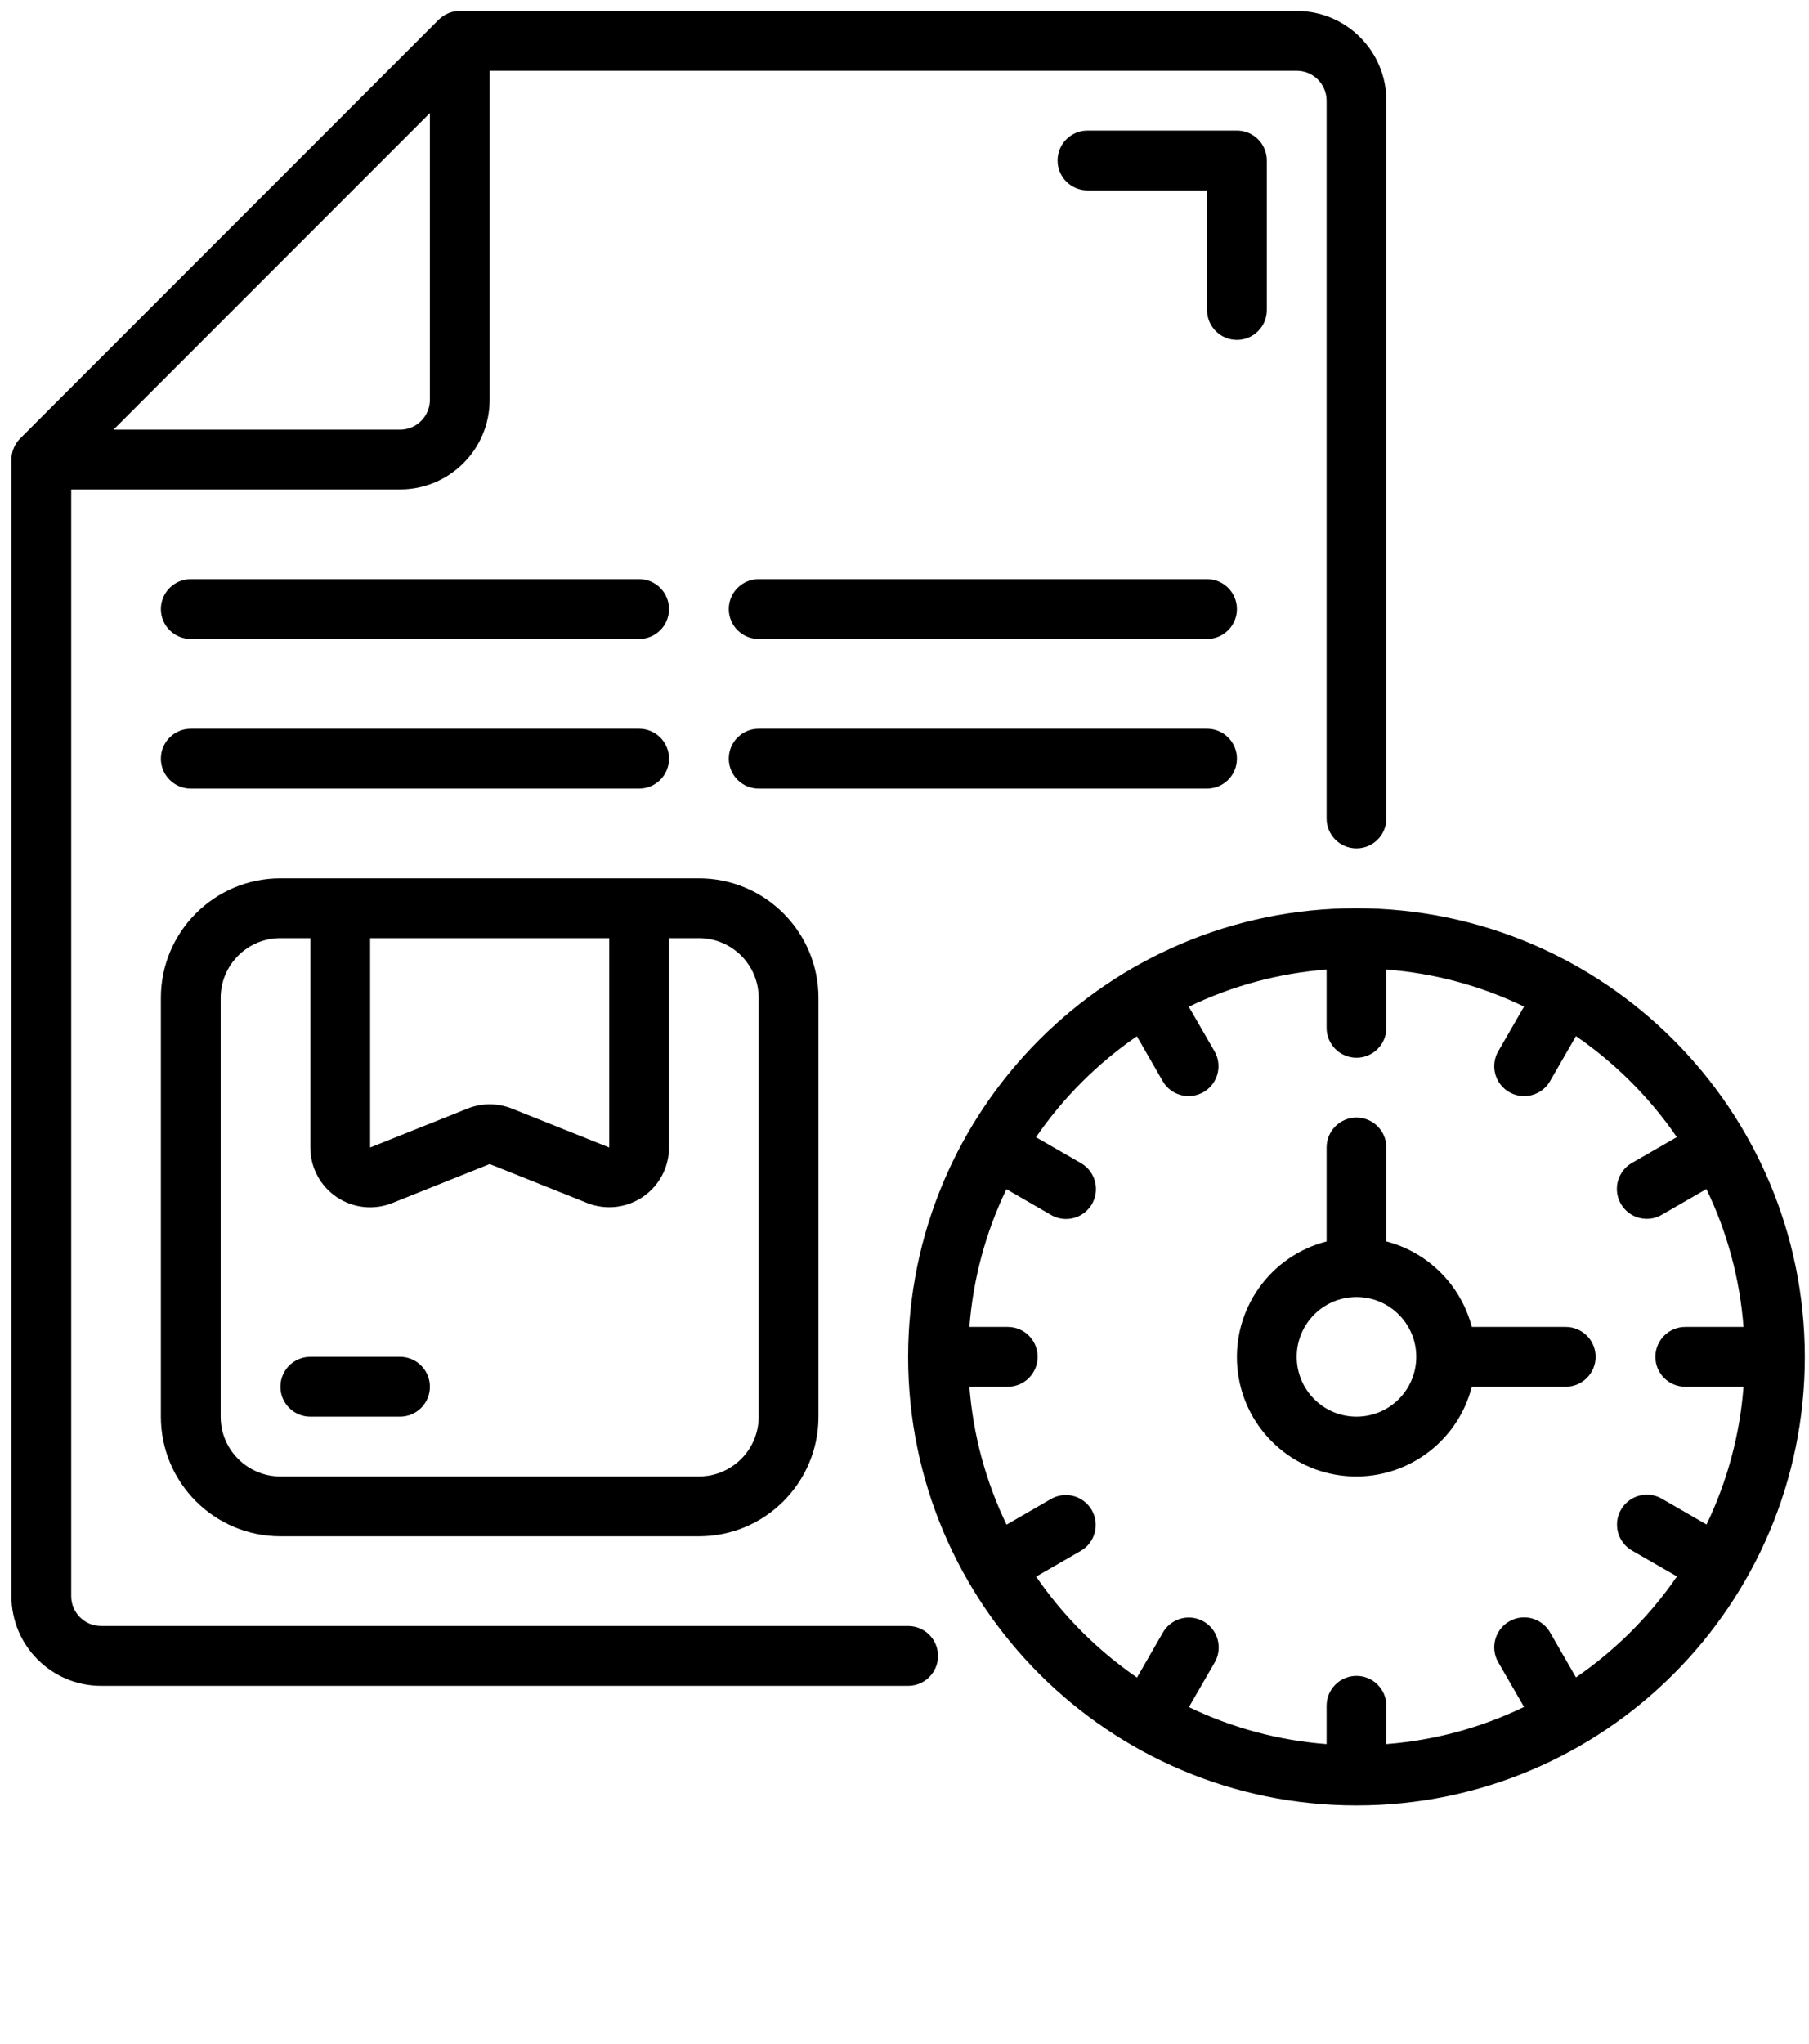
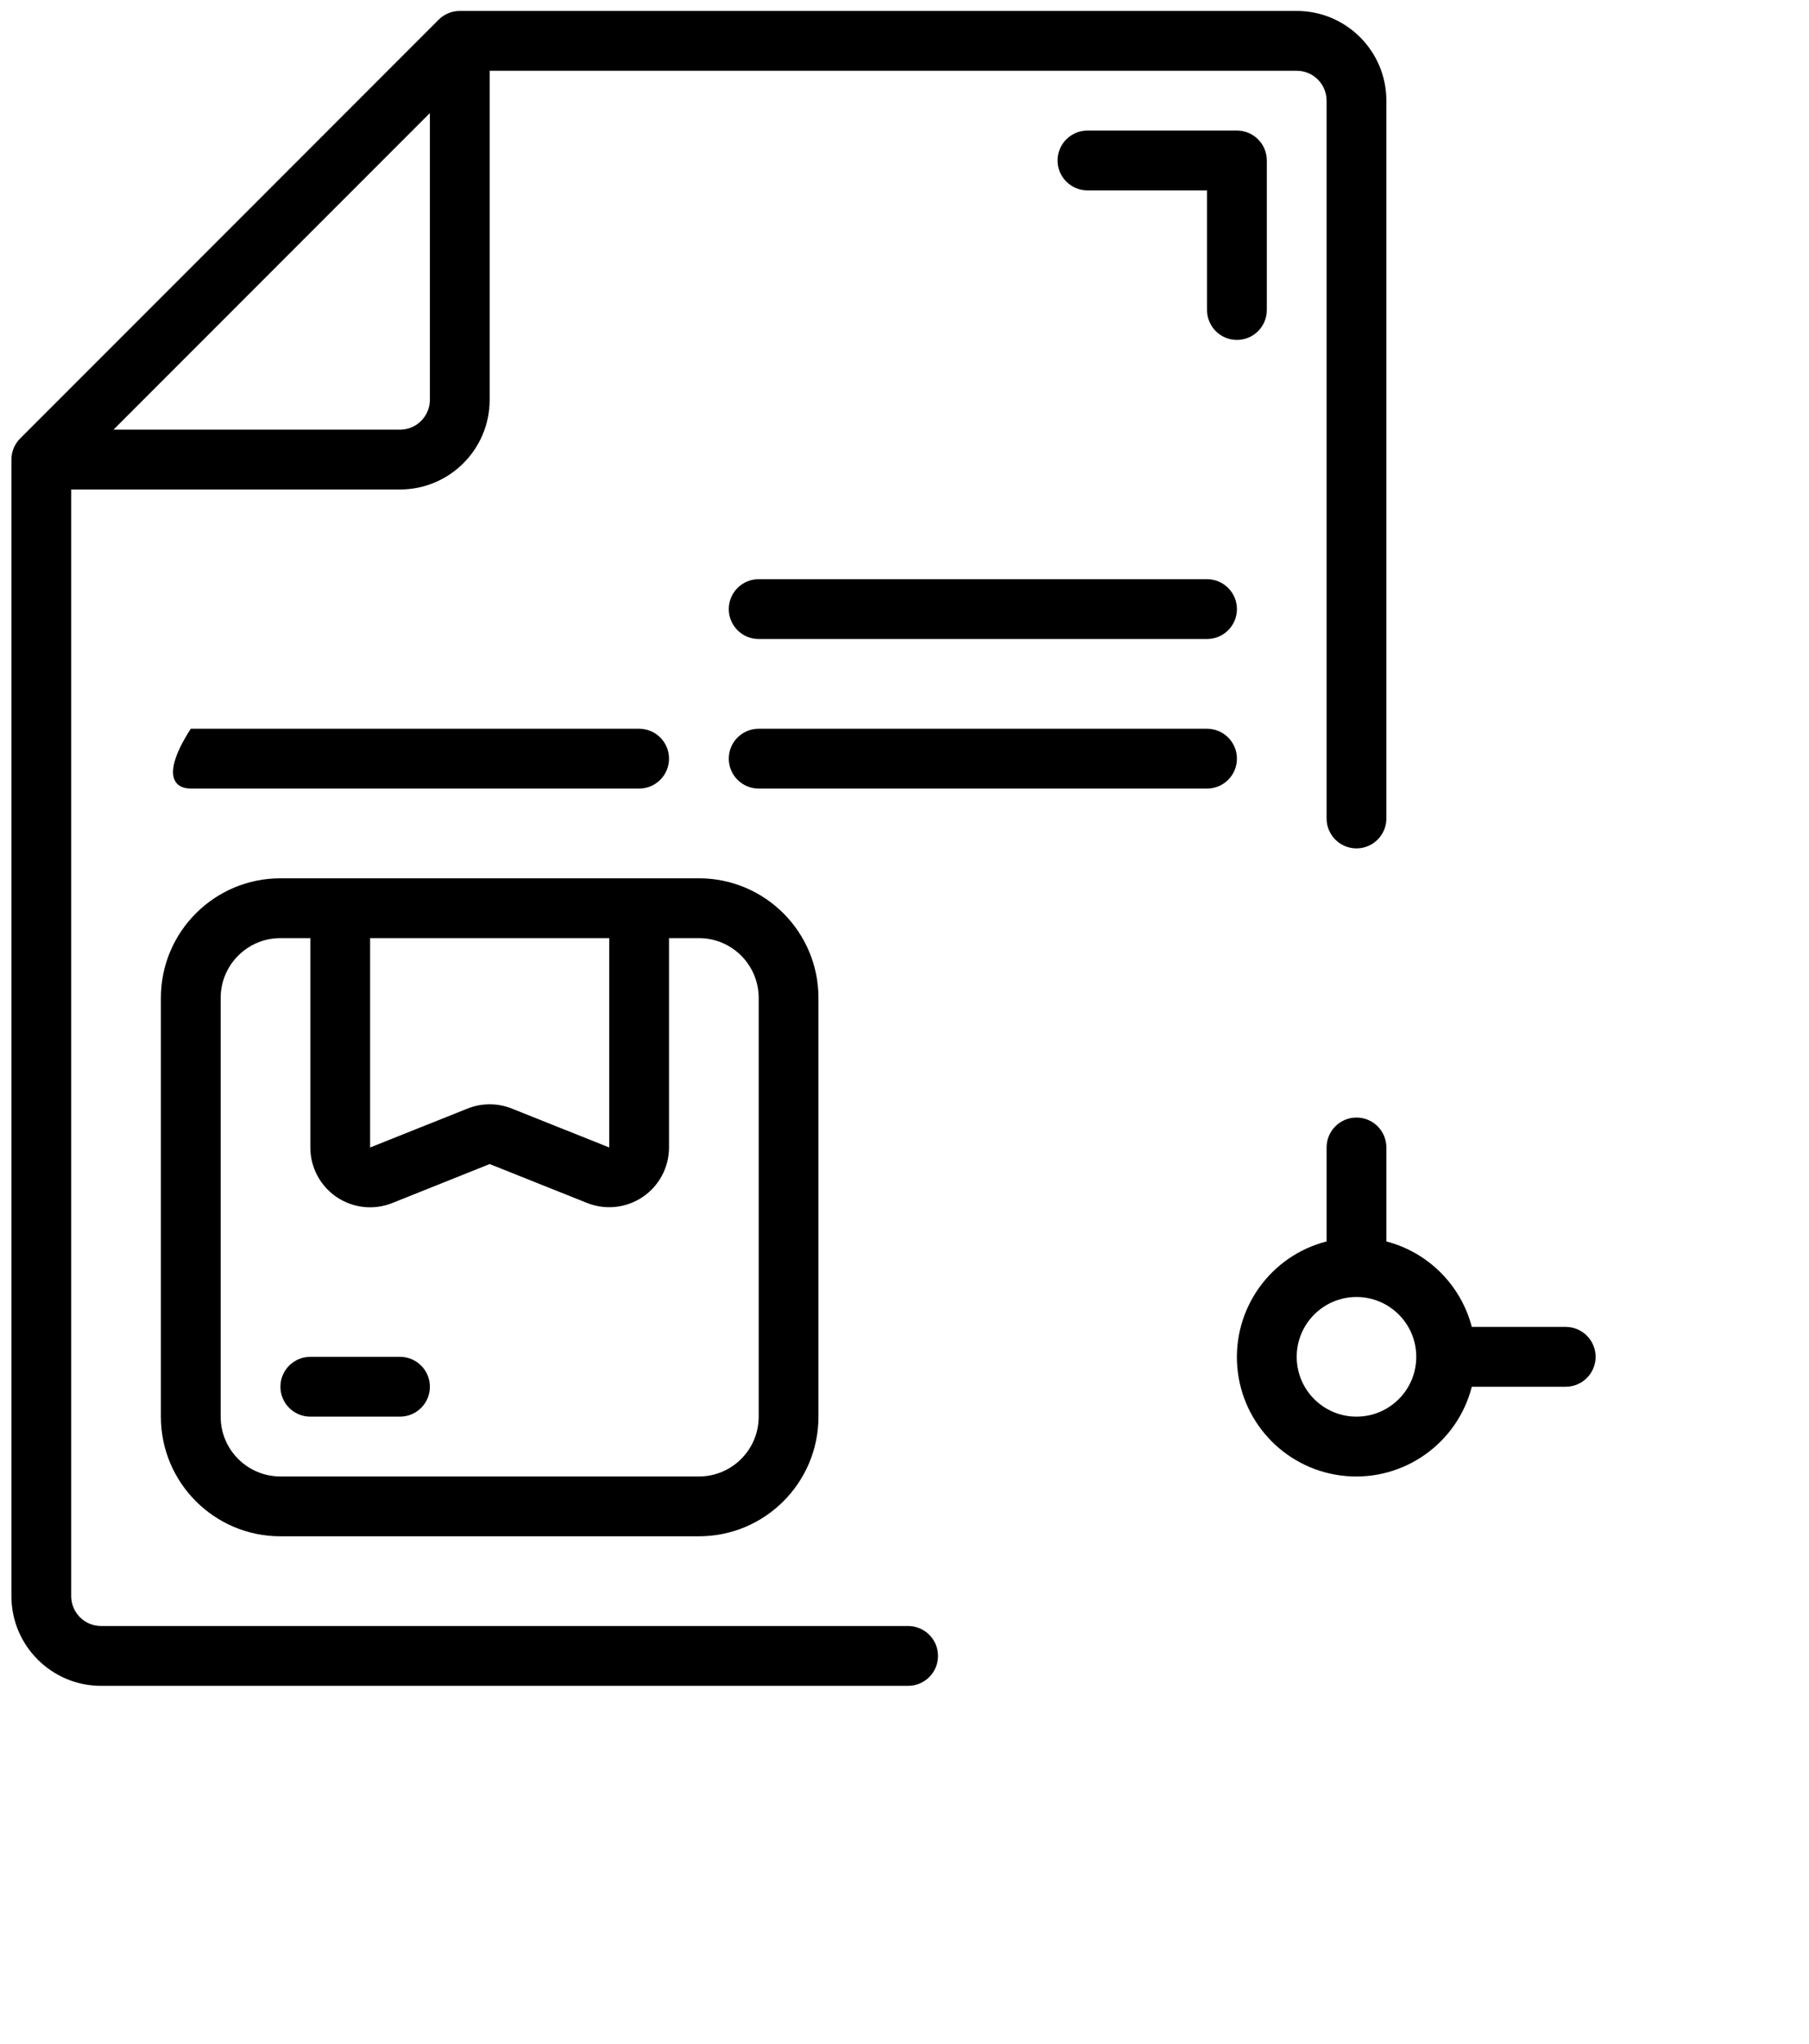
<svg xmlns="http://www.w3.org/2000/svg" width="116" height="131" viewBox="0 0 116 131" fill="none">
  <g clip-path="url(#clip0_1036_7320)">
-     <path d="M86.982 58.201C71.104 58.201 58.232 71.073 58.232 86.951C58.232 102.829 71.104 115.701 86.982 115.701C102.861 115.701 115.732 102.829 115.732 86.951C115.714 71.08 102.853 58.219 86.982 58.201ZM101.057 107.494L99.4 104.619C99.061 104.021 98.426 103.651 97.739 103.65C97.051 103.648 96.415 104.015 96.072 104.612C95.73 105.208 95.733 105.942 96.081 106.536L97.727 109.388C94.959 110.725 91.965 111.533 88.899 111.77V109.313C88.899 108.254 88.041 107.396 86.982 107.396C85.924 107.396 85.066 108.254 85.066 109.313V111.77C82.001 111.536 79.007 110.732 76.238 109.397L77.884 106.545C78.232 105.952 78.235 105.218 77.892 104.621C77.55 104.025 76.914 103.658 76.226 103.659C75.538 103.661 74.904 104.031 74.564 104.629L72.908 107.504C70.375 105.76 68.183 103.568 66.44 101.035L69.315 99.379C70.224 98.846 70.532 97.679 70.005 96.767C69.478 95.855 68.314 95.538 67.398 96.059L64.544 97.706C63.206 94.934 62.398 91.936 62.163 88.868H64.621C65.679 88.868 66.537 88.01 66.537 86.951C66.537 85.893 65.679 85.034 64.621 85.034H62.163C62.397 81.97 63.202 78.975 64.536 76.206L67.39 77.853C67.984 78.201 68.718 78.204 69.314 77.861C69.911 77.519 70.278 76.883 70.276 76.195C70.275 75.507 69.905 74.873 69.307 74.533L66.432 72.877C68.175 70.344 70.368 68.152 72.901 66.408L74.557 69.283C74.899 69.877 75.533 70.242 76.218 70.242C76.903 70.241 77.535 69.875 77.877 69.282C78.219 68.69 78.219 67.959 77.876 67.367L76.23 64.515C79.001 63.176 81.998 62.368 85.066 62.132V65.868C85.066 66.926 85.924 67.784 86.982 67.784C88.041 67.784 88.899 66.926 88.899 65.868V62.132C91.964 62.366 94.958 63.171 97.727 64.505L96.081 67.357C95.733 67.95 95.73 68.685 96.072 69.281C96.415 69.877 97.051 70.245 97.739 70.243C98.426 70.242 99.061 69.872 99.4 69.274L101.057 66.399C103.59 68.142 105.782 70.335 107.525 72.868L104.65 74.523C104.052 74.863 103.682 75.498 103.681 76.186C103.679 76.873 104.047 77.509 104.643 77.852C105.239 78.194 105.974 78.191 106.567 77.843L109.421 76.197C110.759 78.968 111.567 81.966 111.801 85.034H108.066C107.007 85.034 106.149 85.893 106.149 86.951C106.149 88.01 107.007 88.868 108.066 88.868H111.801C111.568 91.933 110.763 94.927 109.429 97.696L106.575 96.05C105.981 95.702 105.247 95.698 104.651 96.041C104.054 96.384 103.687 97.019 103.689 97.707C103.69 98.395 104.06 99.029 104.658 99.369L107.533 101.025C105.787 103.559 103.592 105.751 101.057 107.494Z" fill="black" />
    <path d="M58.232 104.201H6.482C5.424 104.201 4.566 103.343 4.566 102.285V31.368H25.649C28.825 31.368 31.399 28.794 31.399 25.618V4.535H83.149C84.208 4.535 85.066 5.393 85.066 6.451V52.451C85.066 53.51 85.924 54.368 86.982 54.368C88.041 54.368 88.899 53.51 88.899 52.451V6.451C88.899 3.276 86.325 0.701 83.149 0.701H29.482C28.974 0.701 28.487 0.903 28.127 1.263L1.294 28.096C0.935 28.456 0.733 28.943 0.732 29.451V102.285C0.732 105.46 3.307 108.035 6.482 108.035H58.232C59.291 108.035 60.149 107.176 60.149 106.118C60.149 105.059 59.291 104.201 58.232 104.201ZM25.649 27.535H7.276L27.566 7.245V25.618C27.566 26.676 26.708 27.535 25.649 27.535Z" fill="black" />
    <path d="M81.233 19.867V10.284C81.233 9.225 80.375 8.367 79.316 8.367H69.733C68.674 8.367 67.816 9.225 67.816 10.284C67.816 11.342 68.674 12.2 69.733 12.2H77.4V19.867C77.4 20.926 78.258 21.784 79.316 21.784C80.375 21.784 81.233 20.926 81.233 19.867Z" fill="black" />
    <path d="M10.316 90.785C10.316 95.019 13.749 98.452 17.983 98.452H44.816C49.051 98.452 52.483 95.019 52.483 90.785V63.952C52.483 59.718 49.051 56.285 44.816 56.285H17.983C13.749 56.285 10.316 59.718 10.316 63.952V90.785ZM39.066 60.118V73.535L32.826 71.043C31.911 70.677 30.89 70.677 29.976 71.043L23.733 73.535V60.118H39.066ZM14.15 63.952C14.15 61.835 15.866 60.118 17.983 60.118H19.9V73.535C19.9 74.807 20.531 75.997 21.584 76.71C22.637 77.423 23.976 77.567 25.157 77.094L31.4 74.597L37.642 77.089C38.822 77.561 40.16 77.417 41.213 76.706C42.266 75.994 42.898 74.806 42.9 73.535V60.118H44.816C46.934 60.118 48.65 61.835 48.65 63.952V90.785C48.65 92.902 46.934 94.618 44.816 94.618H17.983C15.866 94.618 14.15 92.902 14.15 90.785V63.952Z" fill="black" />
    <path d="M19.899 90.784H25.649C26.708 90.784 27.566 89.926 27.566 88.868C27.566 87.809 26.708 86.951 25.649 86.951H19.899C18.84 86.951 17.982 87.809 17.982 88.868C17.982 89.926 18.84 90.784 19.899 90.784Z" fill="black" />
-     <path d="M12.233 40.95H40.983C42.042 40.95 42.9 40.092 42.9 39.034C42.9 37.975 42.042 37.117 40.983 37.117H12.233C11.175 37.117 10.316 37.975 10.316 39.034C10.316 40.092 11.175 40.95 12.233 40.95Z" fill="black" />
-     <path d="M12.233 50.535H40.983C42.042 50.535 42.9 49.676 42.9 48.618C42.9 47.559 42.042 46.701 40.983 46.701H12.233C11.175 46.701 10.316 47.559 10.316 48.618C10.316 49.676 11.175 50.535 12.233 50.535Z" fill="black" />
+     <path d="M12.233 50.535H40.983C42.042 50.535 42.9 49.676 42.9 48.618C42.9 47.559 42.042 46.701 40.983 46.701H12.233C10.316 49.676 11.175 50.535 12.233 50.535Z" fill="black" />
    <path d="M77.399 37.117H48.649C47.59 37.117 46.732 37.975 46.732 39.034C46.732 40.092 47.59 40.95 48.649 40.95H77.399C78.458 40.95 79.316 40.092 79.316 39.034C79.316 37.975 78.458 37.117 77.399 37.117Z" fill="black" />
    <path d="M79.316 48.618C79.316 47.559 78.458 46.701 77.399 46.701H48.649C47.59 46.701 46.732 47.559 46.732 48.618C46.732 49.676 47.59 50.535 48.649 50.535H77.399C78.458 50.535 79.316 49.676 79.316 48.618Z" fill="black" />
    <path d="M100.4 85.034H94.378C93.677 82.352 91.582 80.257 88.9 79.556V73.534C88.9 72.475 88.042 71.617 86.983 71.617C85.925 71.617 85.067 72.475 85.067 73.534V79.556C81.449 80.483 79.03 83.886 79.341 87.607C79.653 91.328 82.606 94.281 86.327 94.593C90.048 94.904 93.451 92.484 94.378 88.867H100.4C101.459 88.867 102.317 88.009 102.317 86.951C102.317 85.892 101.459 85.034 100.4 85.034ZM86.983 90.784C84.866 90.784 83.15 89.068 83.15 86.951C83.15 84.833 84.866 83.117 86.983 83.117C89.1 83.117 90.817 84.833 90.817 86.951C90.817 89.068 89.1 90.784 86.983 90.784Z" fill="black" />
  </g>
  <defs>
    <clipPath id="clip0_1036_7320">
      <rect width="115" height="115" fill="white" transform="translate(0.732 0.701)" />
    </clipPath>
  </defs>
</svg>